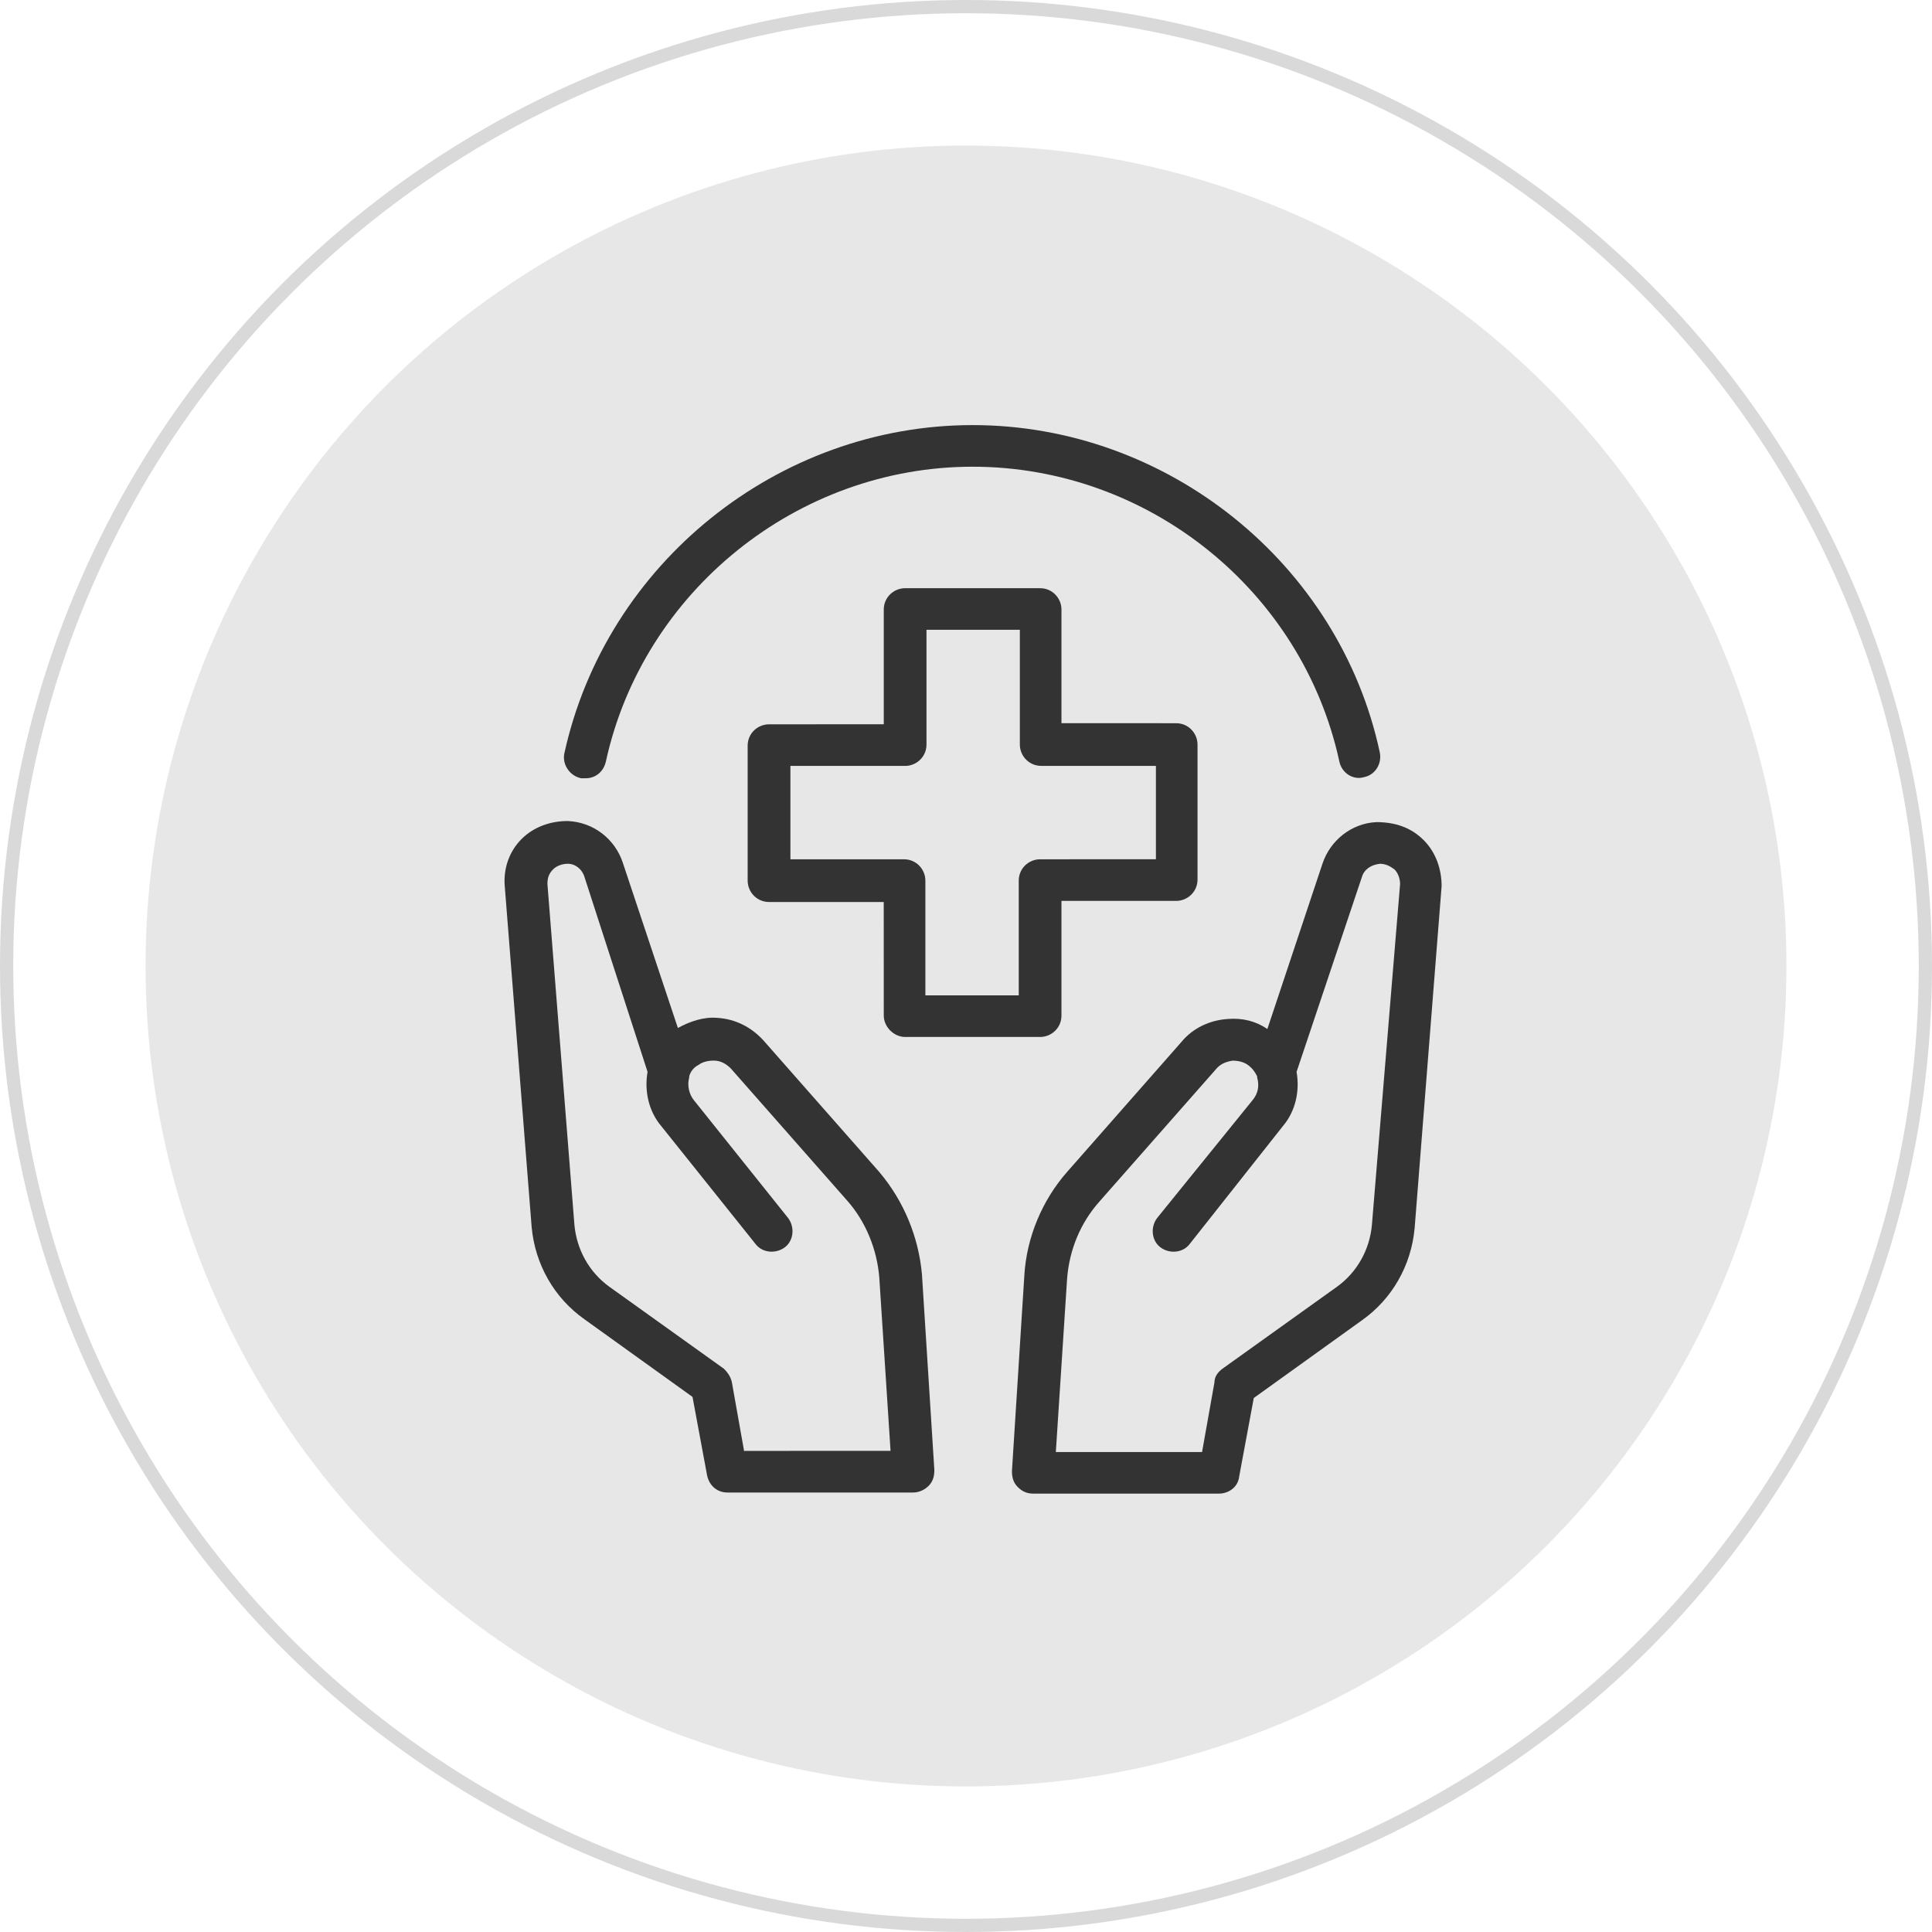
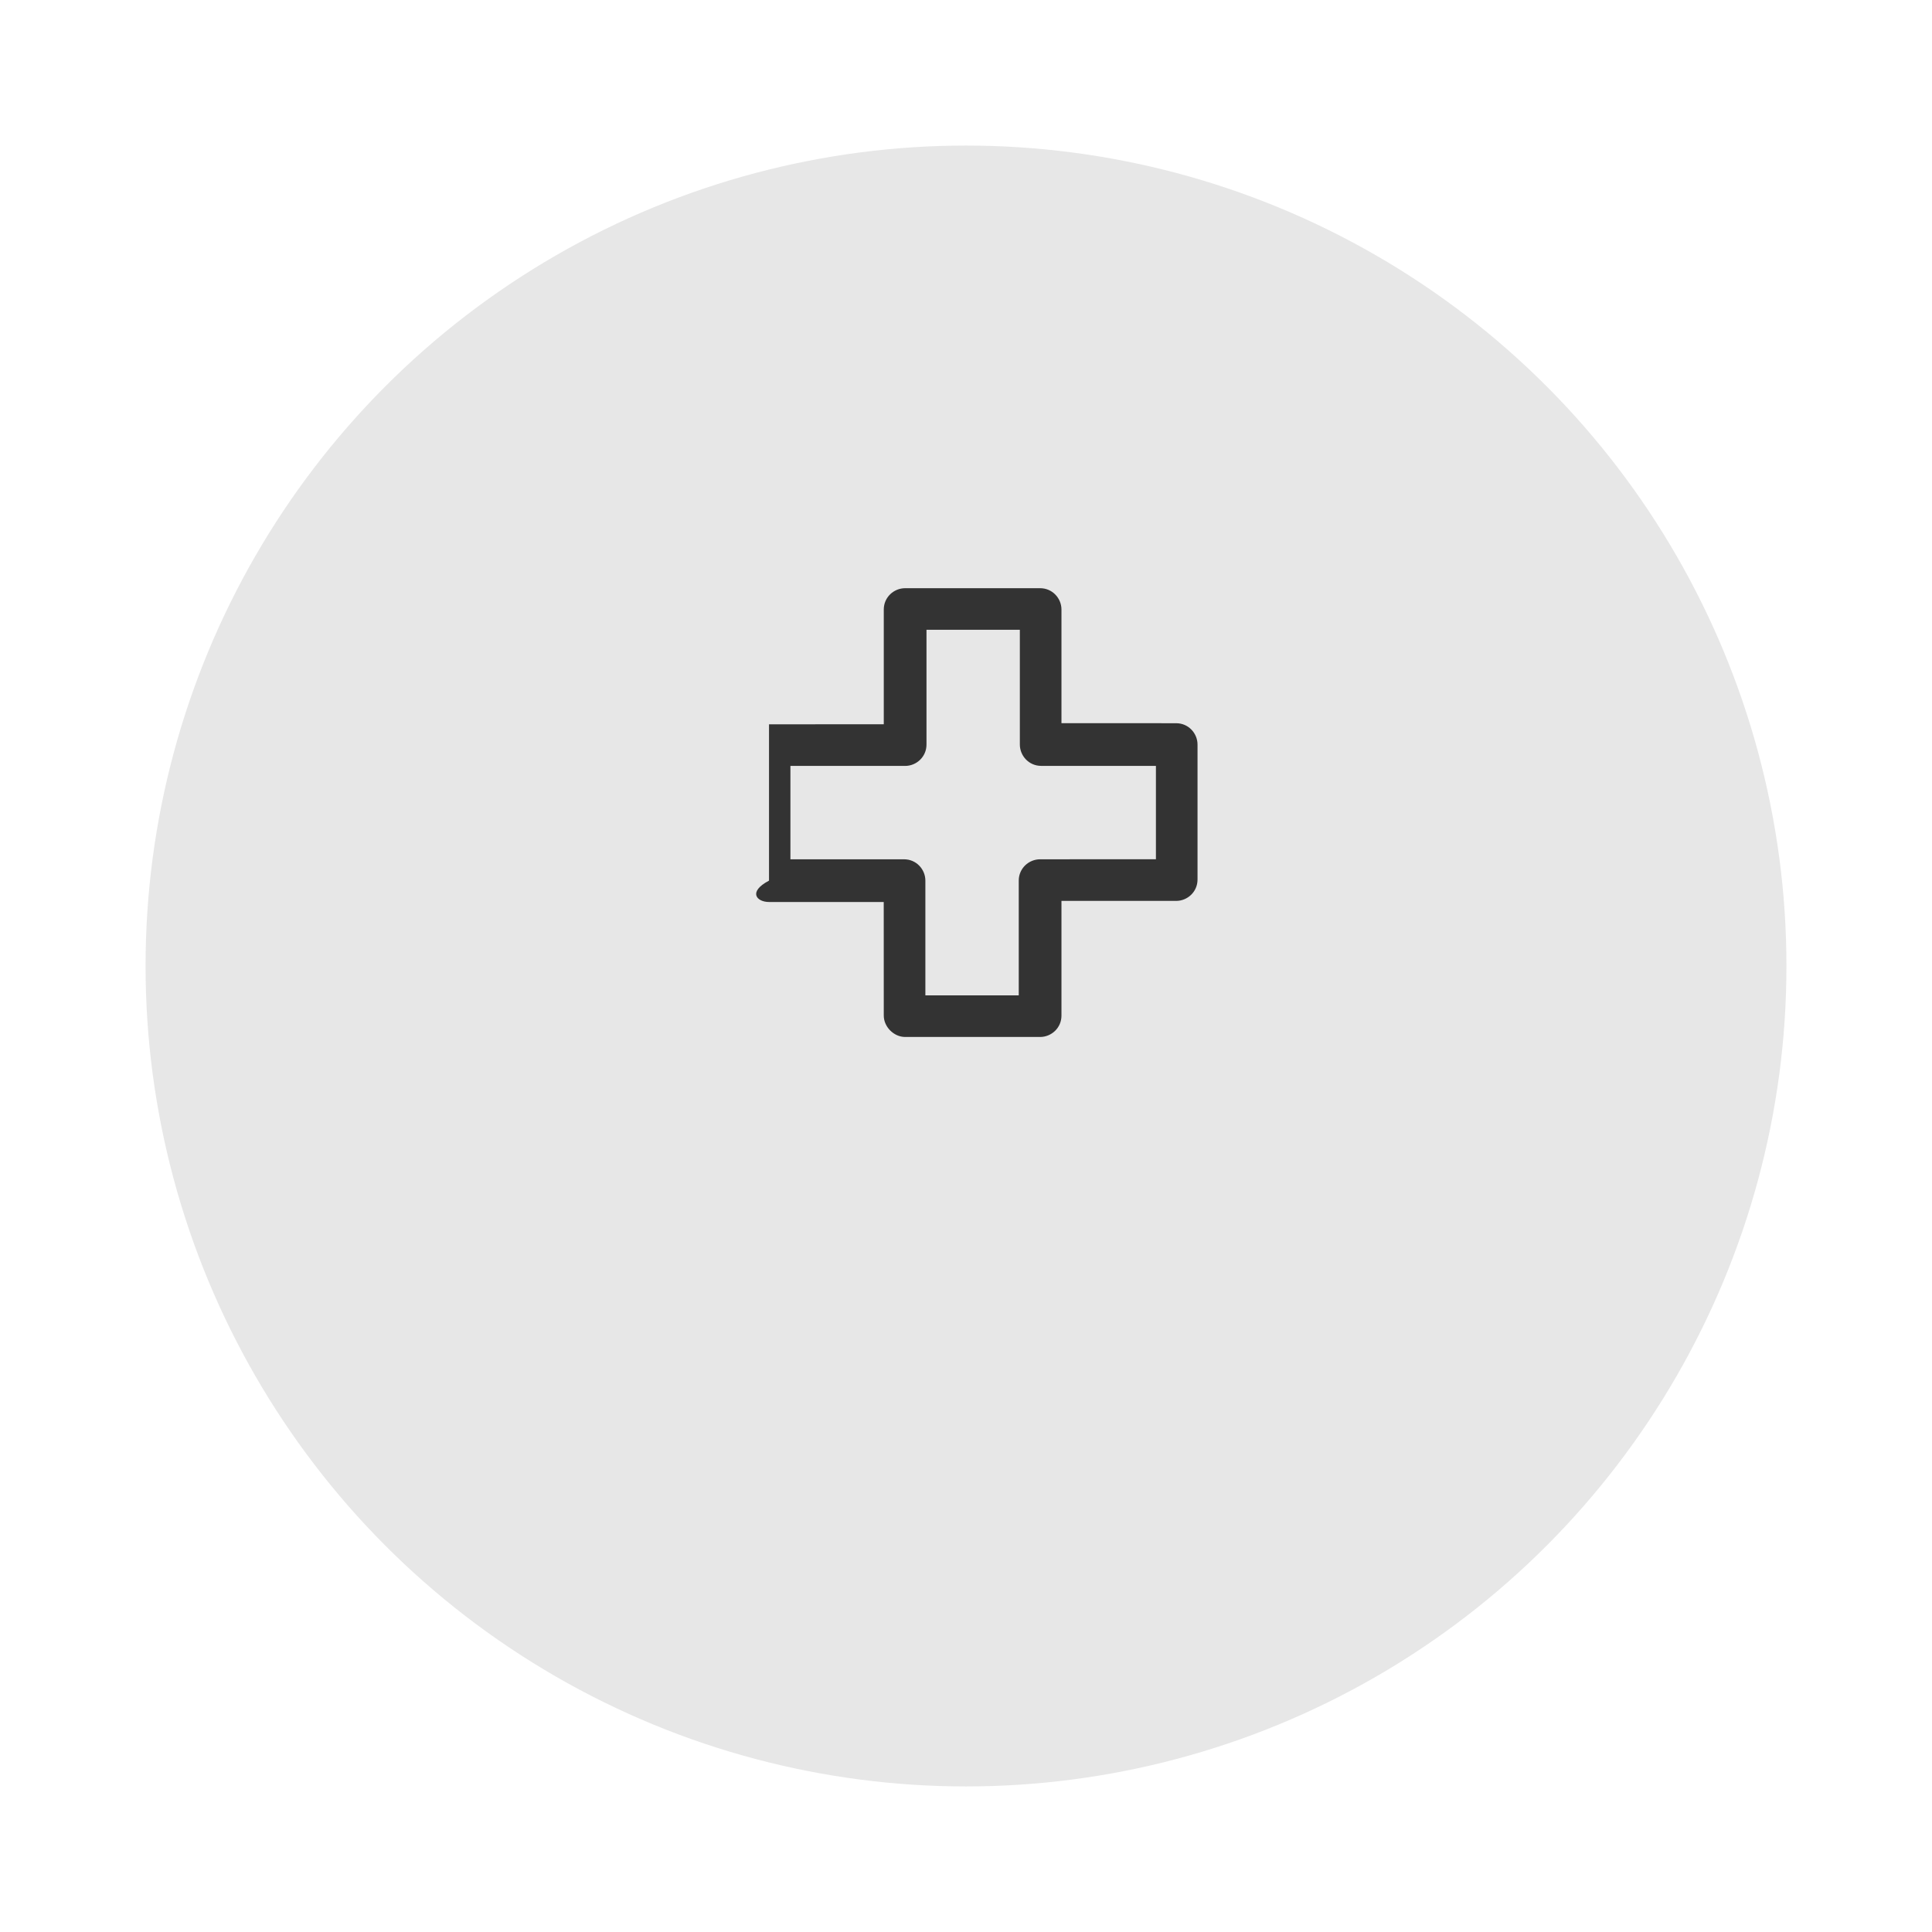
<svg xmlns="http://www.w3.org/2000/svg" width="146" height="146" viewBox="0 0 146 146" fill="none">
  <circle cx="73" cy="73" r="62" fill="#E7E7E7" />
-   <circle cx="73" cy="73" r="72.5" stroke="#D9D9D9" />
-   <path d="M68.4 78.363H78.6C79.45 78.363 80.214 77.683 80.214 76.75V68.08H88.883C89.733 68.08 90.496 67.4 90.496 66.467V56.267C90.496 55.417 89.816 54.653 88.883 54.653L80.214 54.65V46.063C80.214 45.213 79.533 44.45 78.6 44.45H68.4C67.55 44.45 66.786 45.13 66.786 46.063V54.732L58.114 54.736C57.264 54.736 56.5 55.416 56.5 56.349V66.549C56.5 67.399 57.181 68.163 58.114 68.163H66.783L66.786 76.75C66.786 77.6 67.55 78.363 68.4 78.363ZM59.731 64.936V57.88H68.4C69.25 57.88 70.014 57.199 70.014 56.266V47.594H77.069V56.263C77.069 57.113 77.75 57.877 78.683 57.877H87.352V64.932L78.6 64.936C77.75 64.936 76.986 65.616 76.986 66.549V75.219H69.93V66.549C69.93 65.699 69.25 64.936 68.317 64.936L59.731 64.936Z" fill="#333333" />
-   <path d="M43.919 58.813H44.258C45.022 58.813 45.619 58.302 45.788 57.538C48.594 44.705 60.239 35.269 73.5 35.269C86.762 35.269 98.406 44.619 101.212 57.538C101.381 58.388 102.231 58.983 103.081 58.727C103.931 58.558 104.443 57.708 104.27 56.858C101.212 42.58 88.207 32.124 73.501 32.124C58.795 32.124 45.789 42.58 42.645 56.943C42.475 57.793 43.07 58.643 43.92 58.813L43.919 58.813Z" fill="#333333" />
-   <path d="M107.587 63.488C106.65 62.552 105.462 62.127 104.017 62.127C102.148 62.213 100.531 63.488 99.937 65.271L95.773 77.765C94.923 77.171 93.904 76.915 92.798 77.002C91.437 77.088 90.162 77.682 89.312 78.702L80.639 88.563C78.77 90.688 77.578 93.494 77.409 96.383L76.472 111.171C76.472 111.596 76.558 112.021 76.897 112.36C77.236 112.698 77.578 112.871 78.086 112.871H92.111C92.874 112.871 93.555 112.36 93.641 111.596L94.747 105.646L102.909 99.782C105.203 98.169 106.647 95.619 106.903 92.813L108.941 66.975C108.945 65.7 108.52 64.425 107.587 63.488ZM103.675 92.561C103.506 94.43 102.57 96.13 101.039 97.236L92.37 103.441C92.031 103.697 91.776 104.036 91.776 104.461L90.839 109.73H79.789L80.639 96.642C80.808 94.43 81.659 92.392 83.103 90.778L91.859 80.834C92.197 80.409 92.622 80.24 93.134 80.153C93.559 80.153 93.984 80.24 94.322 80.492C94.661 80.748 94.834 81.003 95.003 81.342V81.428C95.172 82.023 95.089 82.617 94.664 83.128L87.439 92.05C86.928 92.731 87.014 93.75 87.695 94.261C88.376 94.773 89.395 94.686 89.906 94.006L96.962 85.081C97.898 83.975 98.237 82.444 97.981 81L102.912 66.294C103.081 65.7 103.593 65.358 104.273 65.275C104.698 65.275 105.037 65.444 105.379 65.7C105.635 65.955 105.804 66.38 105.804 66.805L103.675 92.561Z" fill="#333333" />
-   <path d="M66.444 88.563L57.688 78.619C56.752 77.6 55.563 77.005 54.202 76.919C53.183 76.833 52.163 77.175 51.227 77.683L47.063 65.189C46.469 63.402 44.852 62.127 42.9 62.044C41.625 62.044 40.35 62.469 39.413 63.406C38.477 64.342 38.052 65.617 38.138 66.892L40.177 92.73C40.433 95.536 41.877 98.086 44.171 99.7L52.333 105.563L53.438 111.513C53.608 112.277 54.202 112.788 54.969 112.788H68.994C69.419 112.788 69.844 112.619 70.183 112.277C70.521 111.938 70.608 111.513 70.608 111.088L69.671 96.3C69.419 93.494 68.314 90.775 66.444 88.563ZM56.244 109.73L55.308 104.461C55.221 104.036 54.969 103.697 54.714 103.441L46.044 97.236C44.514 96.13 43.581 94.43 43.408 92.561L41.369 66.805C41.369 66.38 41.456 66.041 41.794 65.699C42.05 65.443 42.475 65.274 42.9 65.274C43.494 65.274 44.006 65.699 44.175 66.293L48.936 80.999C48.681 82.444 49.023 83.974 49.956 85.08L57.094 94.005C57.606 94.686 58.625 94.769 59.306 94.261C59.986 93.749 60.069 92.73 59.561 92.049L52.423 83.124C52.084 82.699 51.911 82.019 52.084 81.424V81.338C52.17 80.999 52.423 80.657 52.765 80.488C53.103 80.232 53.528 80.149 53.953 80.149C54.465 80.149 54.89 80.405 55.228 80.744L63.984 90.688C65.429 92.301 66.279 94.426 66.448 96.551L67.298 109.64L56.245 109.643L56.244 109.73Z" fill="#333333" />
+   <path d="M68.4 78.363H78.6C79.45 78.363 80.214 77.683 80.214 76.75V68.08H88.883C89.733 68.08 90.496 67.4 90.496 66.467V56.267C90.496 55.417 89.816 54.653 88.883 54.653L80.214 54.65V46.063C80.214 45.213 79.533 44.45 78.6 44.45H68.4C67.55 44.45 66.786 45.13 66.786 46.063V54.732L58.114 54.736V66.549C56.5 67.399 57.181 68.163 58.114 68.163H66.783L66.786 76.75C66.786 77.6 67.55 78.363 68.4 78.363ZM59.731 64.936V57.88H68.4C69.25 57.88 70.014 57.199 70.014 56.266V47.594H77.069V56.263C77.069 57.113 77.75 57.877 78.683 57.877H87.352V64.932L78.6 64.936C77.75 64.936 76.986 65.616 76.986 66.549V75.219H69.93V66.549C69.93 65.699 69.25 64.936 68.317 64.936L59.731 64.936Z" fill="#333333" />
</svg>